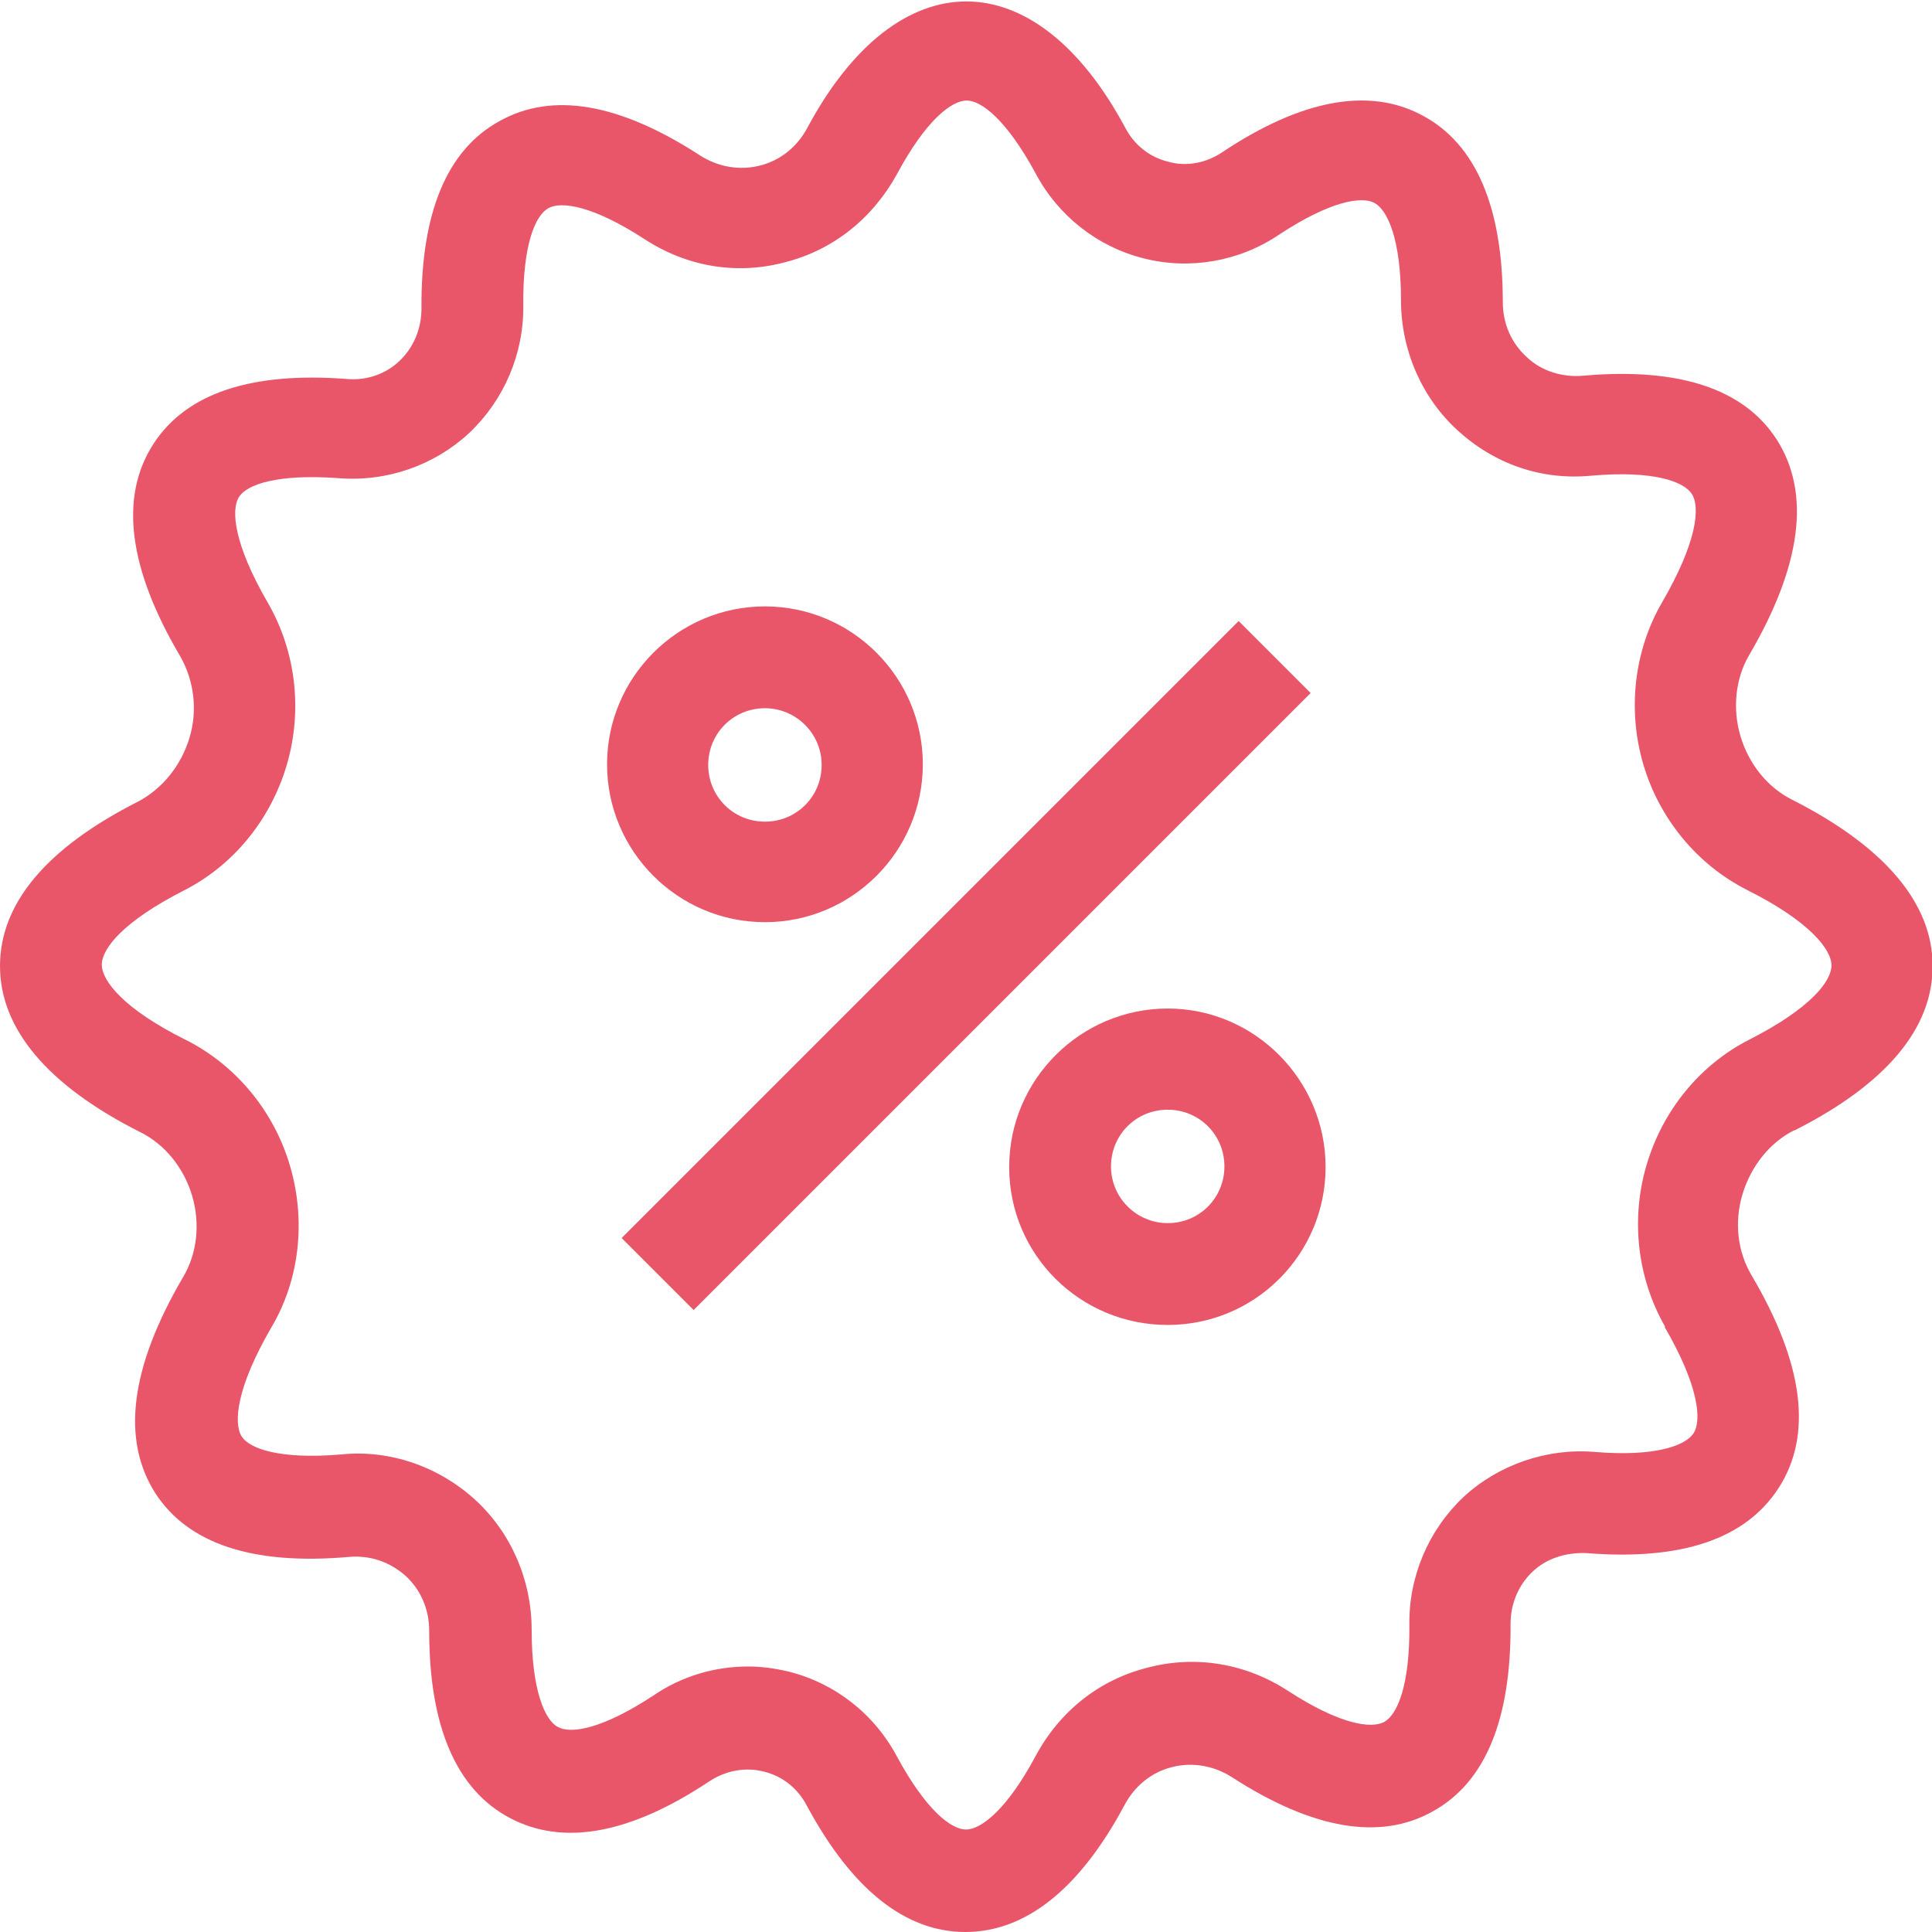
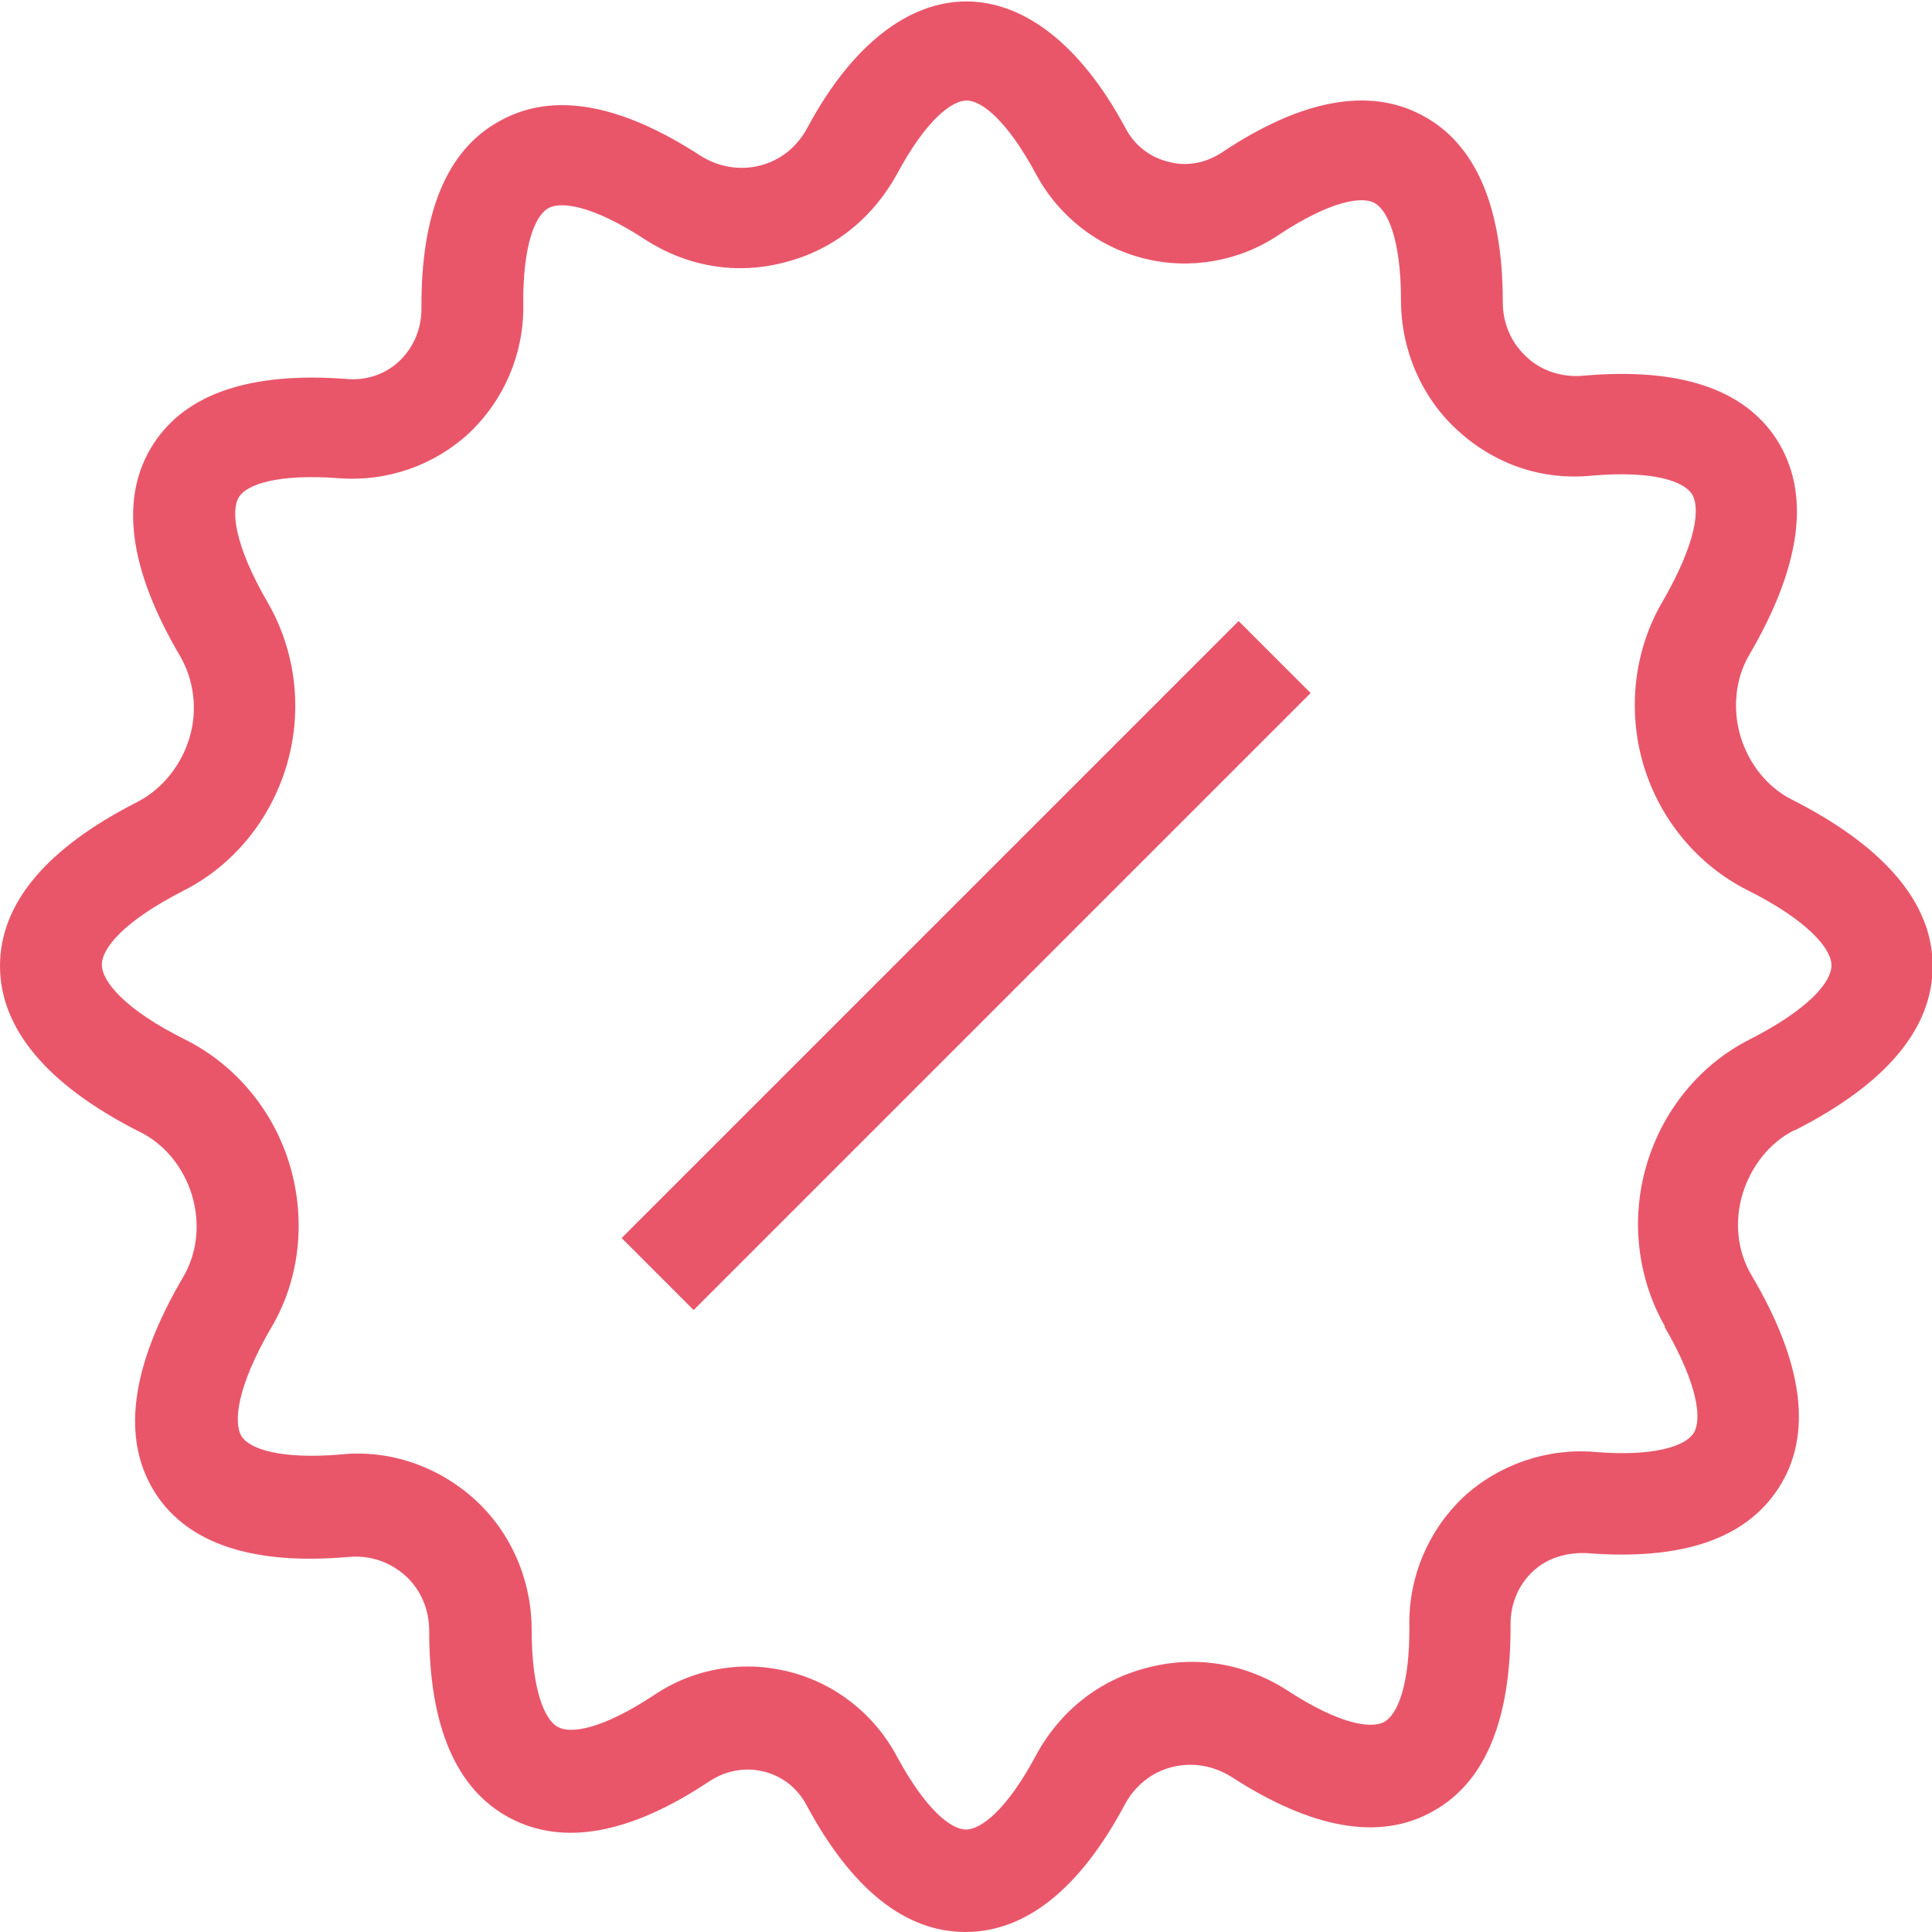
<svg xmlns="http://www.w3.org/2000/svg" id="uuid-40924478-1b42-47d8-9713-c39d9a853cfb" width="29.98" height="29.98" viewBox="0 0 29.98 29.98">
  <path d="M27.85,17.54c1.42-.72,2.14-1.58,2.14-2.55s-.74-1.85-2.18-2.58c-.38-.19-.67-.55-.8-.98s-.08-.9.13-1.26c.82-1.4.96-2.52.43-3.35-.51-.79-1.52-1.12-3-.99-.32.03-.65-.07-.88-.29-.24-.22-.37-.52-.37-.85,0-1.48-.42-2.46-1.25-2.9-.82-.44-1.87-.25-3.1.57-.25.17-.56.23-.84.15-.29-.07-.53-.26-.67-.53-1.4-2.61-3.53-2.61-4.93,0-.16.3-.42.51-.74.59-.32.08-.65.02-.93-.16-1.25-.81-2.29-.99-3.11-.53-.82.45-1.22,1.43-1.21,2.91,0,.31-.12.6-.34.81-.22.21-.52.31-.83.28-1.47-.11-2.48.22-2.99,1.01-.53.82-.39,1.93.42,3.3.21.37.27.83.14,1.26-.13.43-.42.79-.8.99-1.42.72-2.14,1.58-2.14,2.55s.73,1.85,2.18,2.58c.38.19.67.55.8.98.13.44.08.9-.14,1.27-.82,1.4-.96,2.52-.43,3.35.51.79,1.52,1.12,3,.99.34-.03.64.08.88.29.24.22.37.52.37.86,0,1.48.42,2.46,1.25,2.9.83.44,1.87.25,3.1-.57.26-.17.56-.22.84-.15.29.07.53.26.67.53.7,1.3,1.53,1.96,2.46,1.96s1.77-.66,2.47-1.97c.16-.3.42-.51.74-.59.32-.08.65-.02.93.16,1.24.8,2.29.99,3.11.53.82-.45,1.22-1.43,1.21-2.91,0-.31.12-.6.34-.81.22-.21.52-.3.83-.29,1.49.12,2.48-.22,2.99-1.01.53-.82.39-1.93-.42-3.3-.22-.37-.27-.83-.14-1.26s.42-.8.8-.99ZM25.83,20.59c.53.91.58,1.45.45,1.65-.12.19-.59.37-1.54.29-.74-.06-1.49.2-2.03.7-.54.51-.85,1.23-.84,1.98.01.95-.19,1.4-.39,1.51-.2.11-.69.04-1.49-.48-.66-.43-1.44-.56-2.19-.36-.75.19-1.36.68-1.73,1.37-.45.84-.85,1.14-1.08,1.14s-.62-.3-1.07-1.13c-.35-.66-.96-1.14-1.68-1.32-.21-.05-.42-.08-.63-.08-.52,0-1.03.15-1.47.45-.79.52-1.28.6-1.48.49-.2-.1-.41-.56-.41-1.51,0-.77-.32-1.51-.88-2.02s-1.32-.78-2.08-.7c-.95.08-1.42-.09-1.54-.28-.13-.21-.08-.76.46-1.69.44-.74.54-1.66.29-2.51-.25-.85-.84-1.56-1.61-1.95-.97-.48-1.31-.92-1.31-1.17s.33-.67,1.27-1.15c.77-.39,1.35-1.1,1.6-1.95.25-.85.14-1.76-.29-2.51-.53-.91-.58-1.45-.45-1.65.12-.19.59-.36,1.54-.29.76.06,1.49-.2,2.03-.7.54-.51.85-1.23.84-1.98-.01-.95.19-1.4.39-1.51.2-.11.69-.04,1.49.48.66.43,1.43.56,2.18.36.75-.19,1.36-.68,1.74-1.37.45-.84.85-1.14,1.08-1.14s.62.3,1.07,1.13c.35.66.96,1.14,1.68,1.32.71.18,1.48.05,2.1-.37.79-.52,1.28-.6,1.48-.49.2.11.41.56.41,1.51,0,.77.32,1.51.88,2.02.57.52,1.3.78,2.09.7.95-.08,1.41.09,1.54.28.14.21.08.76-.46,1.69-.43.74-.54,1.66-.29,2.51.25.85.84,1.56,1.61,1.95.96.48,1.31.92,1.31,1.17s-.33.67-1.27,1.15c-.77.39-1.35,1.1-1.6,1.95s-.14,1.76.29,2.51Z" fill="#e9566a" />
-   <path d="M11.87,14.31c1.35,0,2.45-1.1,2.45-2.45s-1.1-2.45-2.45-2.45-2.45,1.1-2.45,2.45,1.1,2.45,2.45,2.45ZM11.87,10.99c.48,0,.88.39.88.88s-.39.88-.88.88-.88-.39-.88-.88.39-.88.88-.88Z" fill="#e9566a" />
-   <path d="M18.12,15.65c-1.35,0-2.46,1.1-2.46,2.46s1.1,2.45,2.46,2.45,2.45-1.1,2.45-2.45-1.1-2.46-2.45-2.46ZM18.12,18.98c-.48,0-.88-.39-.88-.88s.39-.88.88-.88.88.39.88.88-.39.88-.88.88Z" fill="#e9566a" />
  <rect x="8.22" y="14.19" width="13.54" height="1.58" transform="translate(-6.2 14.99) rotate(-45)" fill="#e9566a" />
</svg>